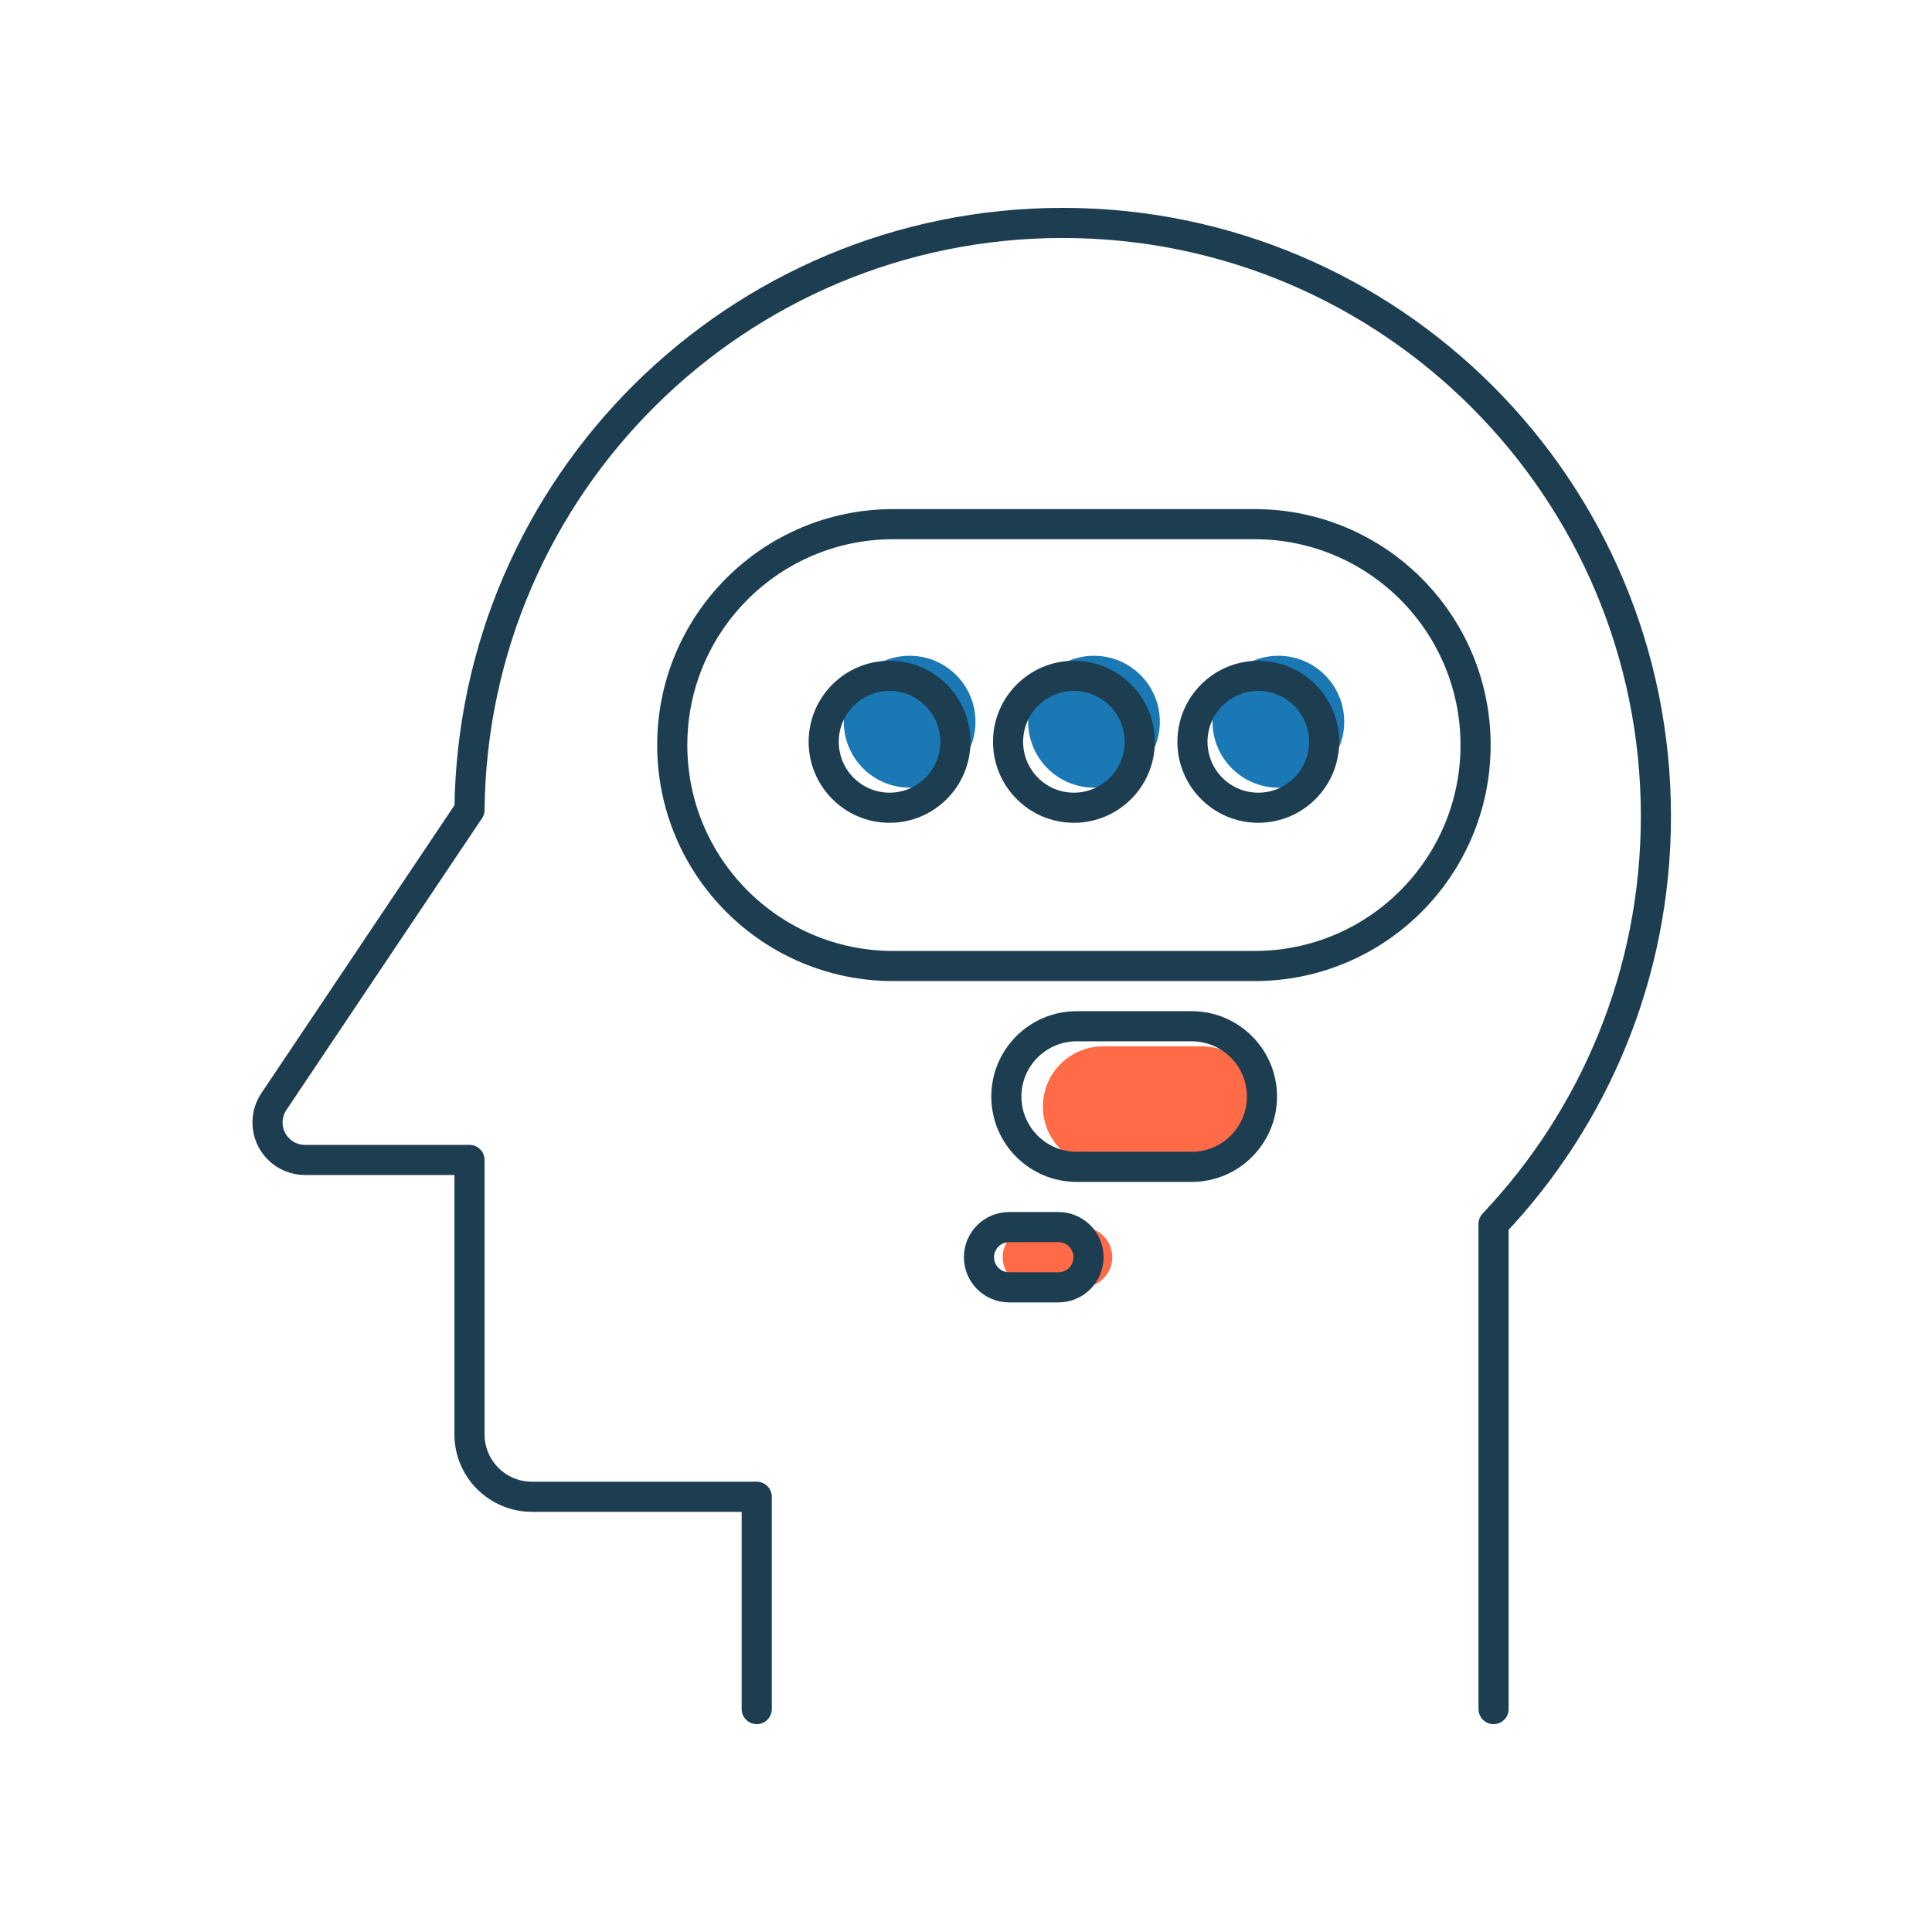
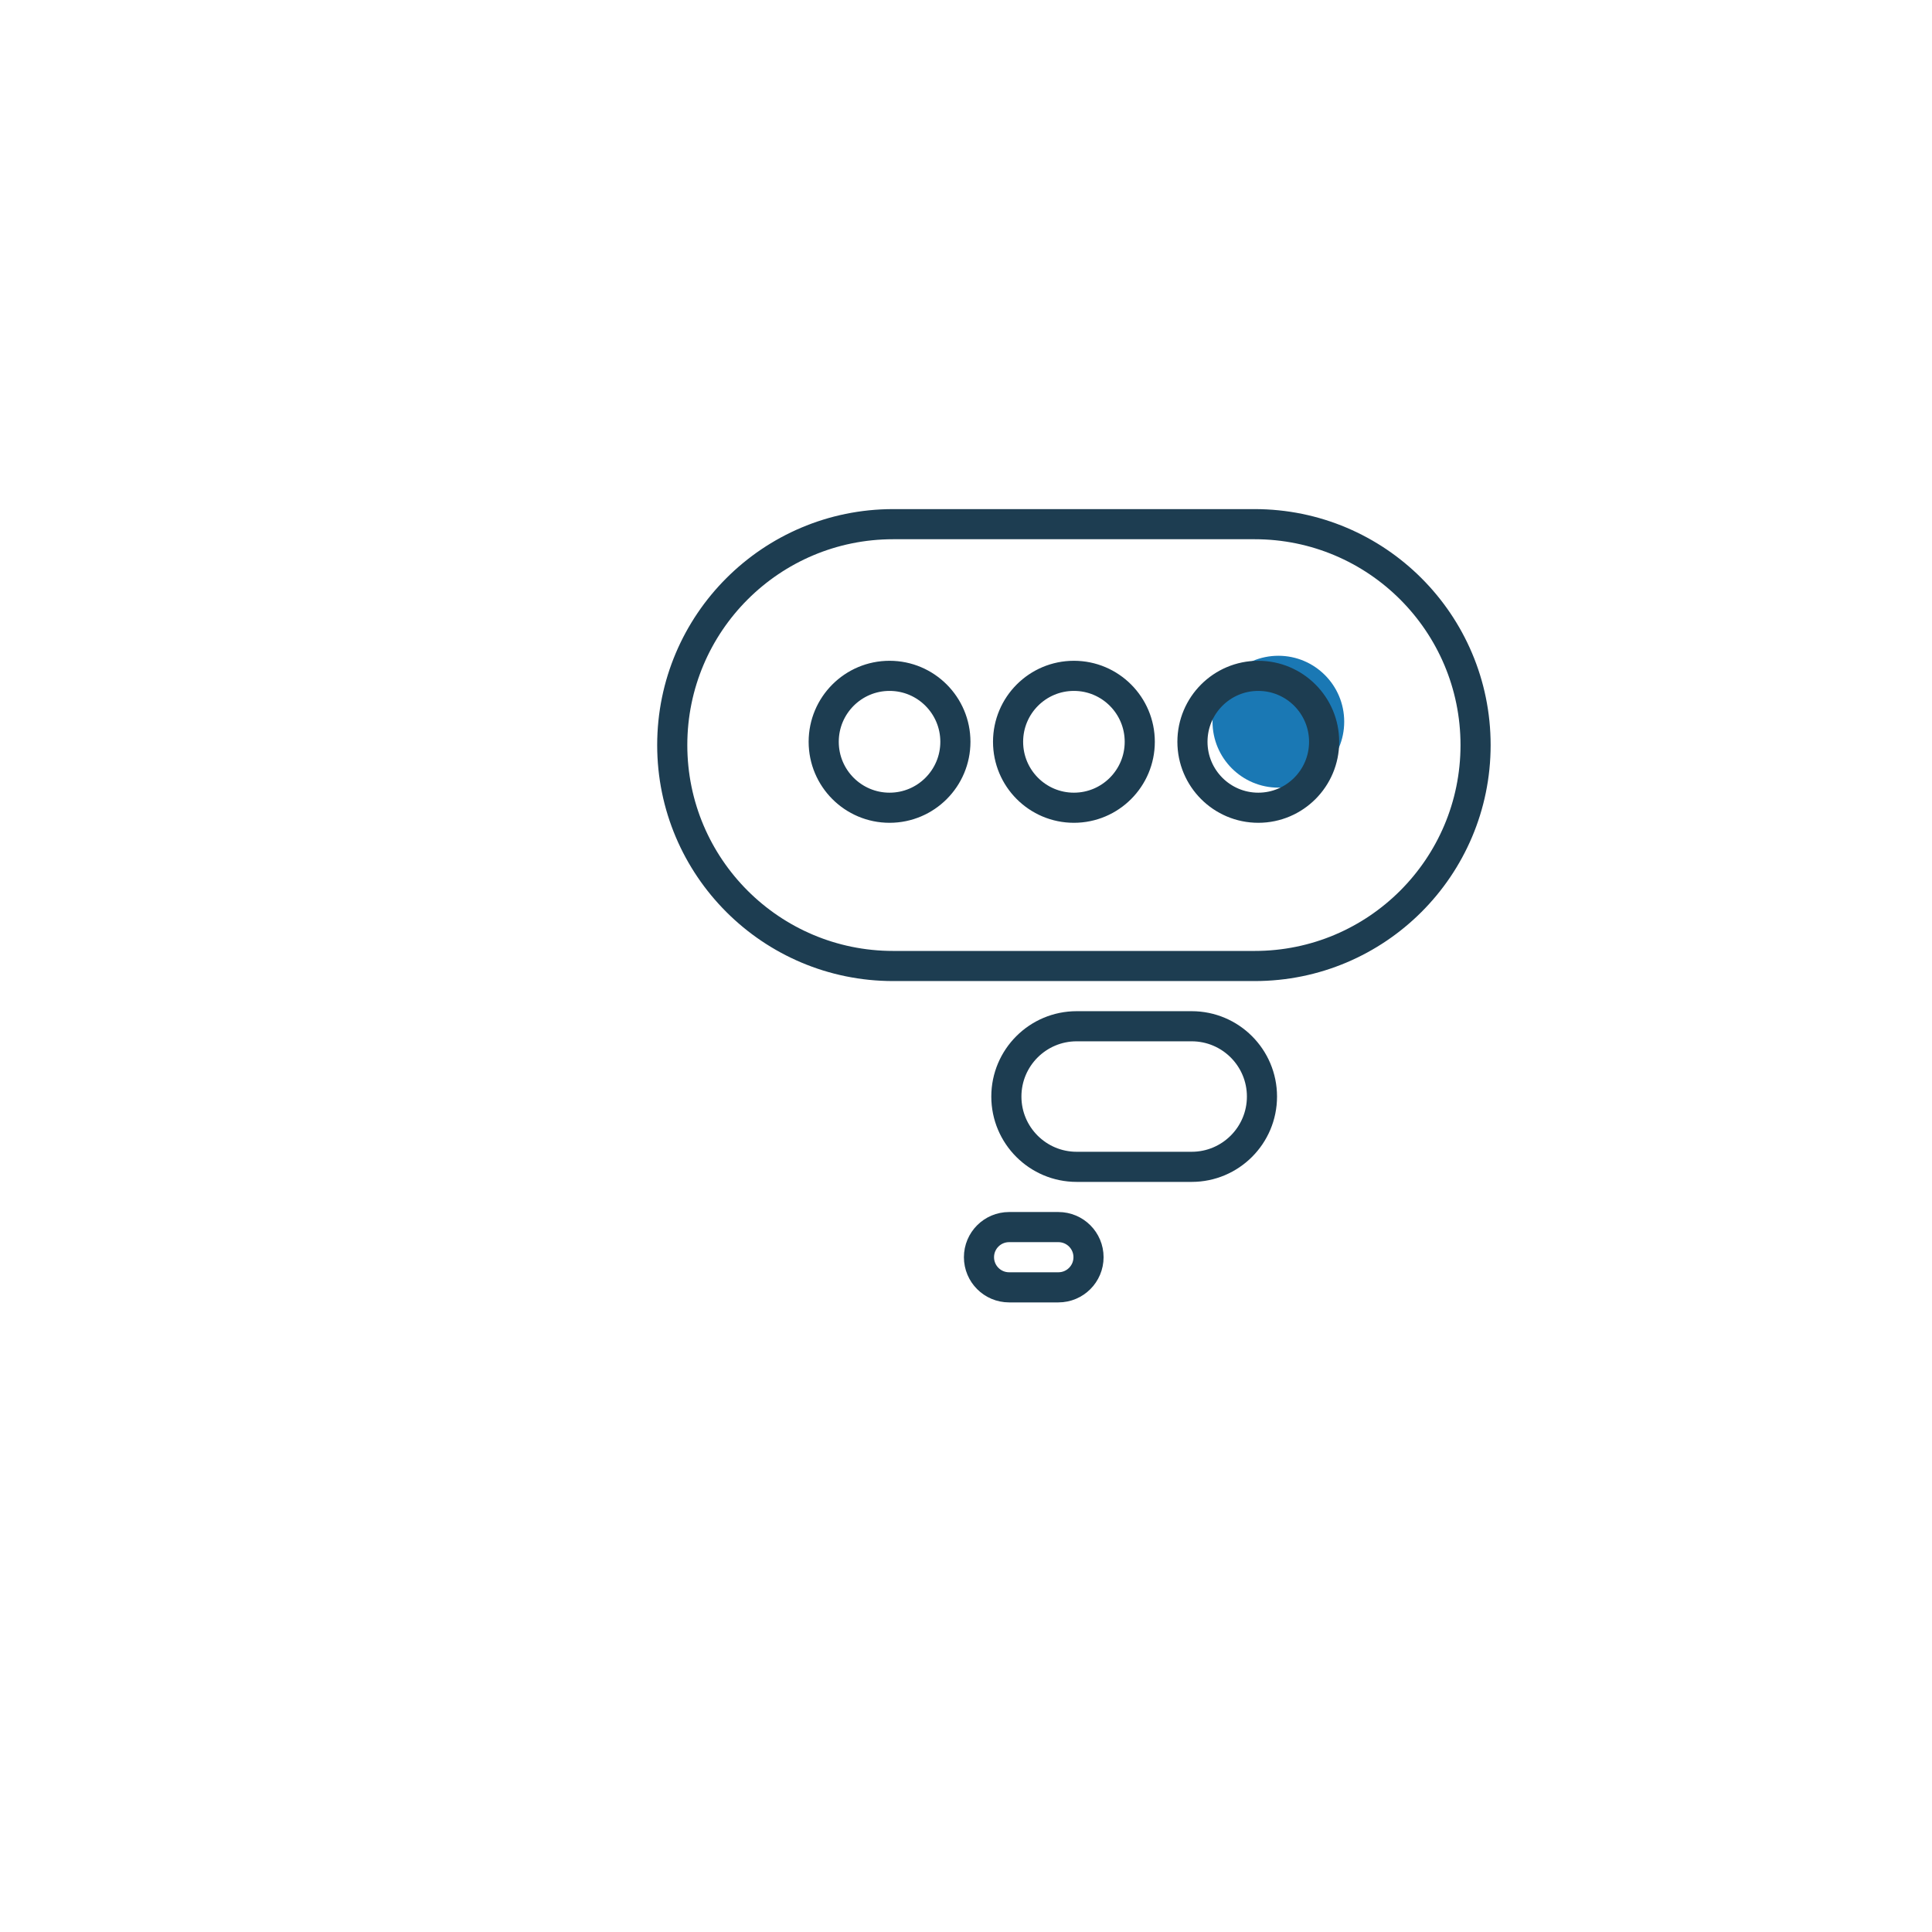
<svg xmlns="http://www.w3.org/2000/svg" width="130" height="130" viewBox="0 0 130 130" fill="none">
-   <path d="M61.207 52.999C63.654 52.999 65.638 51.013 65.638 48.562C65.638 46.111 63.654 44.125 61.207 44.125C58.76 44.125 56.776 46.111 56.776 48.562C56.776 51.013 58.76 52.999 61.207 52.999Z" fill="#1A78B4" />
-   <path d="M73.613 52.999C76.06 52.999 78.043 51.013 78.043 48.562C78.043 46.111 76.06 44.125 73.613 44.125C71.166 44.125 69.182 46.111 69.182 48.562C69.182 51.013 71.166 52.999 73.613 52.999Z" fill="#1A78B4" />
  <path d="M86.019 52.999C88.466 52.999 90.449 51.013 90.449 48.562C90.449 46.111 88.466 44.125 86.019 44.125C83.572 44.125 81.588 46.111 81.588 48.562C81.588 51.013 83.572 52.999 86.019 52.999Z" fill="#1A78B4" />
-   <path d="M80.861 70.405H74.227C71.988 70.405 70.173 72.22 70.173 74.459C70.173 76.698 71.988 78.513 74.227 78.513H80.861C83.1 78.513 84.915 76.698 84.915 74.459C84.915 72.22 83.1 70.405 80.861 70.405Z" fill="#FF6B46" />
-   <path d="M72.814 82.568H69.497C68.378 82.568 67.47 83.475 67.47 84.595C67.47 85.714 68.378 86.622 69.497 86.622H72.814C73.934 86.622 74.841 85.714 74.841 84.595C74.841 83.475 73.934 82.568 72.814 82.568Z" fill="#FF6B46" />
-   <path d="M50.919 115L50.919 100.714H35.793C33.472 100.714 31.591 98.833 31.591 96.513L31.591 78.05L20.521 78.05C19.129 78.05 18 76.922 18 75.529C18 75.029 18.149 74.54 18.427 74.125L31.591 54.496C31.819 32.644 49.603 15 71.507 15C93.552 15 111.423 32.871 111.423 54.916C111.423 65.543 107.271 75.2 100.499 82.352L100.499 115" stroke="#1D3D51" stroke-width="2.027" stroke-linecap="round" stroke-linejoin="round" />
  <path fill-rule="evenodd" clip-rule="evenodd" d="M71.217 82.568C72.337 82.568 73.244 83.475 73.244 84.595C73.244 85.714 72.337 86.622 71.217 86.622H67.9C66.781 86.622 65.873 85.714 65.873 84.595C65.873 83.475 66.781 82.568 67.9 82.568H71.217ZM80.185 69.054C82.797 69.054 84.915 71.172 84.915 73.784C84.915 76.396 82.797 78.514 80.185 78.514H72.446C69.834 78.514 67.716 76.396 67.716 73.784C67.716 71.172 69.834 69.054 72.446 69.054H80.185ZM84.424 35.27C92.633 35.27 99.288 41.926 99.288 50.135C99.288 58.345 92.633 65 84.424 65H60.099C51.89 65 45.234 58.345 45.234 50.135C45.234 41.926 51.89 35.27 60.099 35.27H84.424ZM59.856 45.476C57.409 45.476 55.425 47.463 55.425 49.913C55.425 52.364 57.409 54.351 59.856 54.351C62.303 54.351 64.286 52.364 64.286 49.913C64.286 47.463 62.303 45.476 59.856 45.476ZM72.261 45.476C69.814 45.476 67.831 47.463 67.831 49.913C67.831 52.364 69.814 54.351 72.261 54.351C74.708 54.351 76.692 52.364 76.692 49.913C76.692 47.463 74.708 45.476 72.261 45.476ZM84.667 45.476C82.22 45.476 80.237 47.463 80.237 49.913C80.237 52.364 82.22 54.351 84.667 54.351C87.114 54.351 89.098 52.364 89.098 49.913C89.098 47.463 87.114 45.476 84.667 45.476Z" stroke="#1D3D51" stroke-width="2.027" stroke-linecap="round" stroke-linejoin="round" />
</svg>